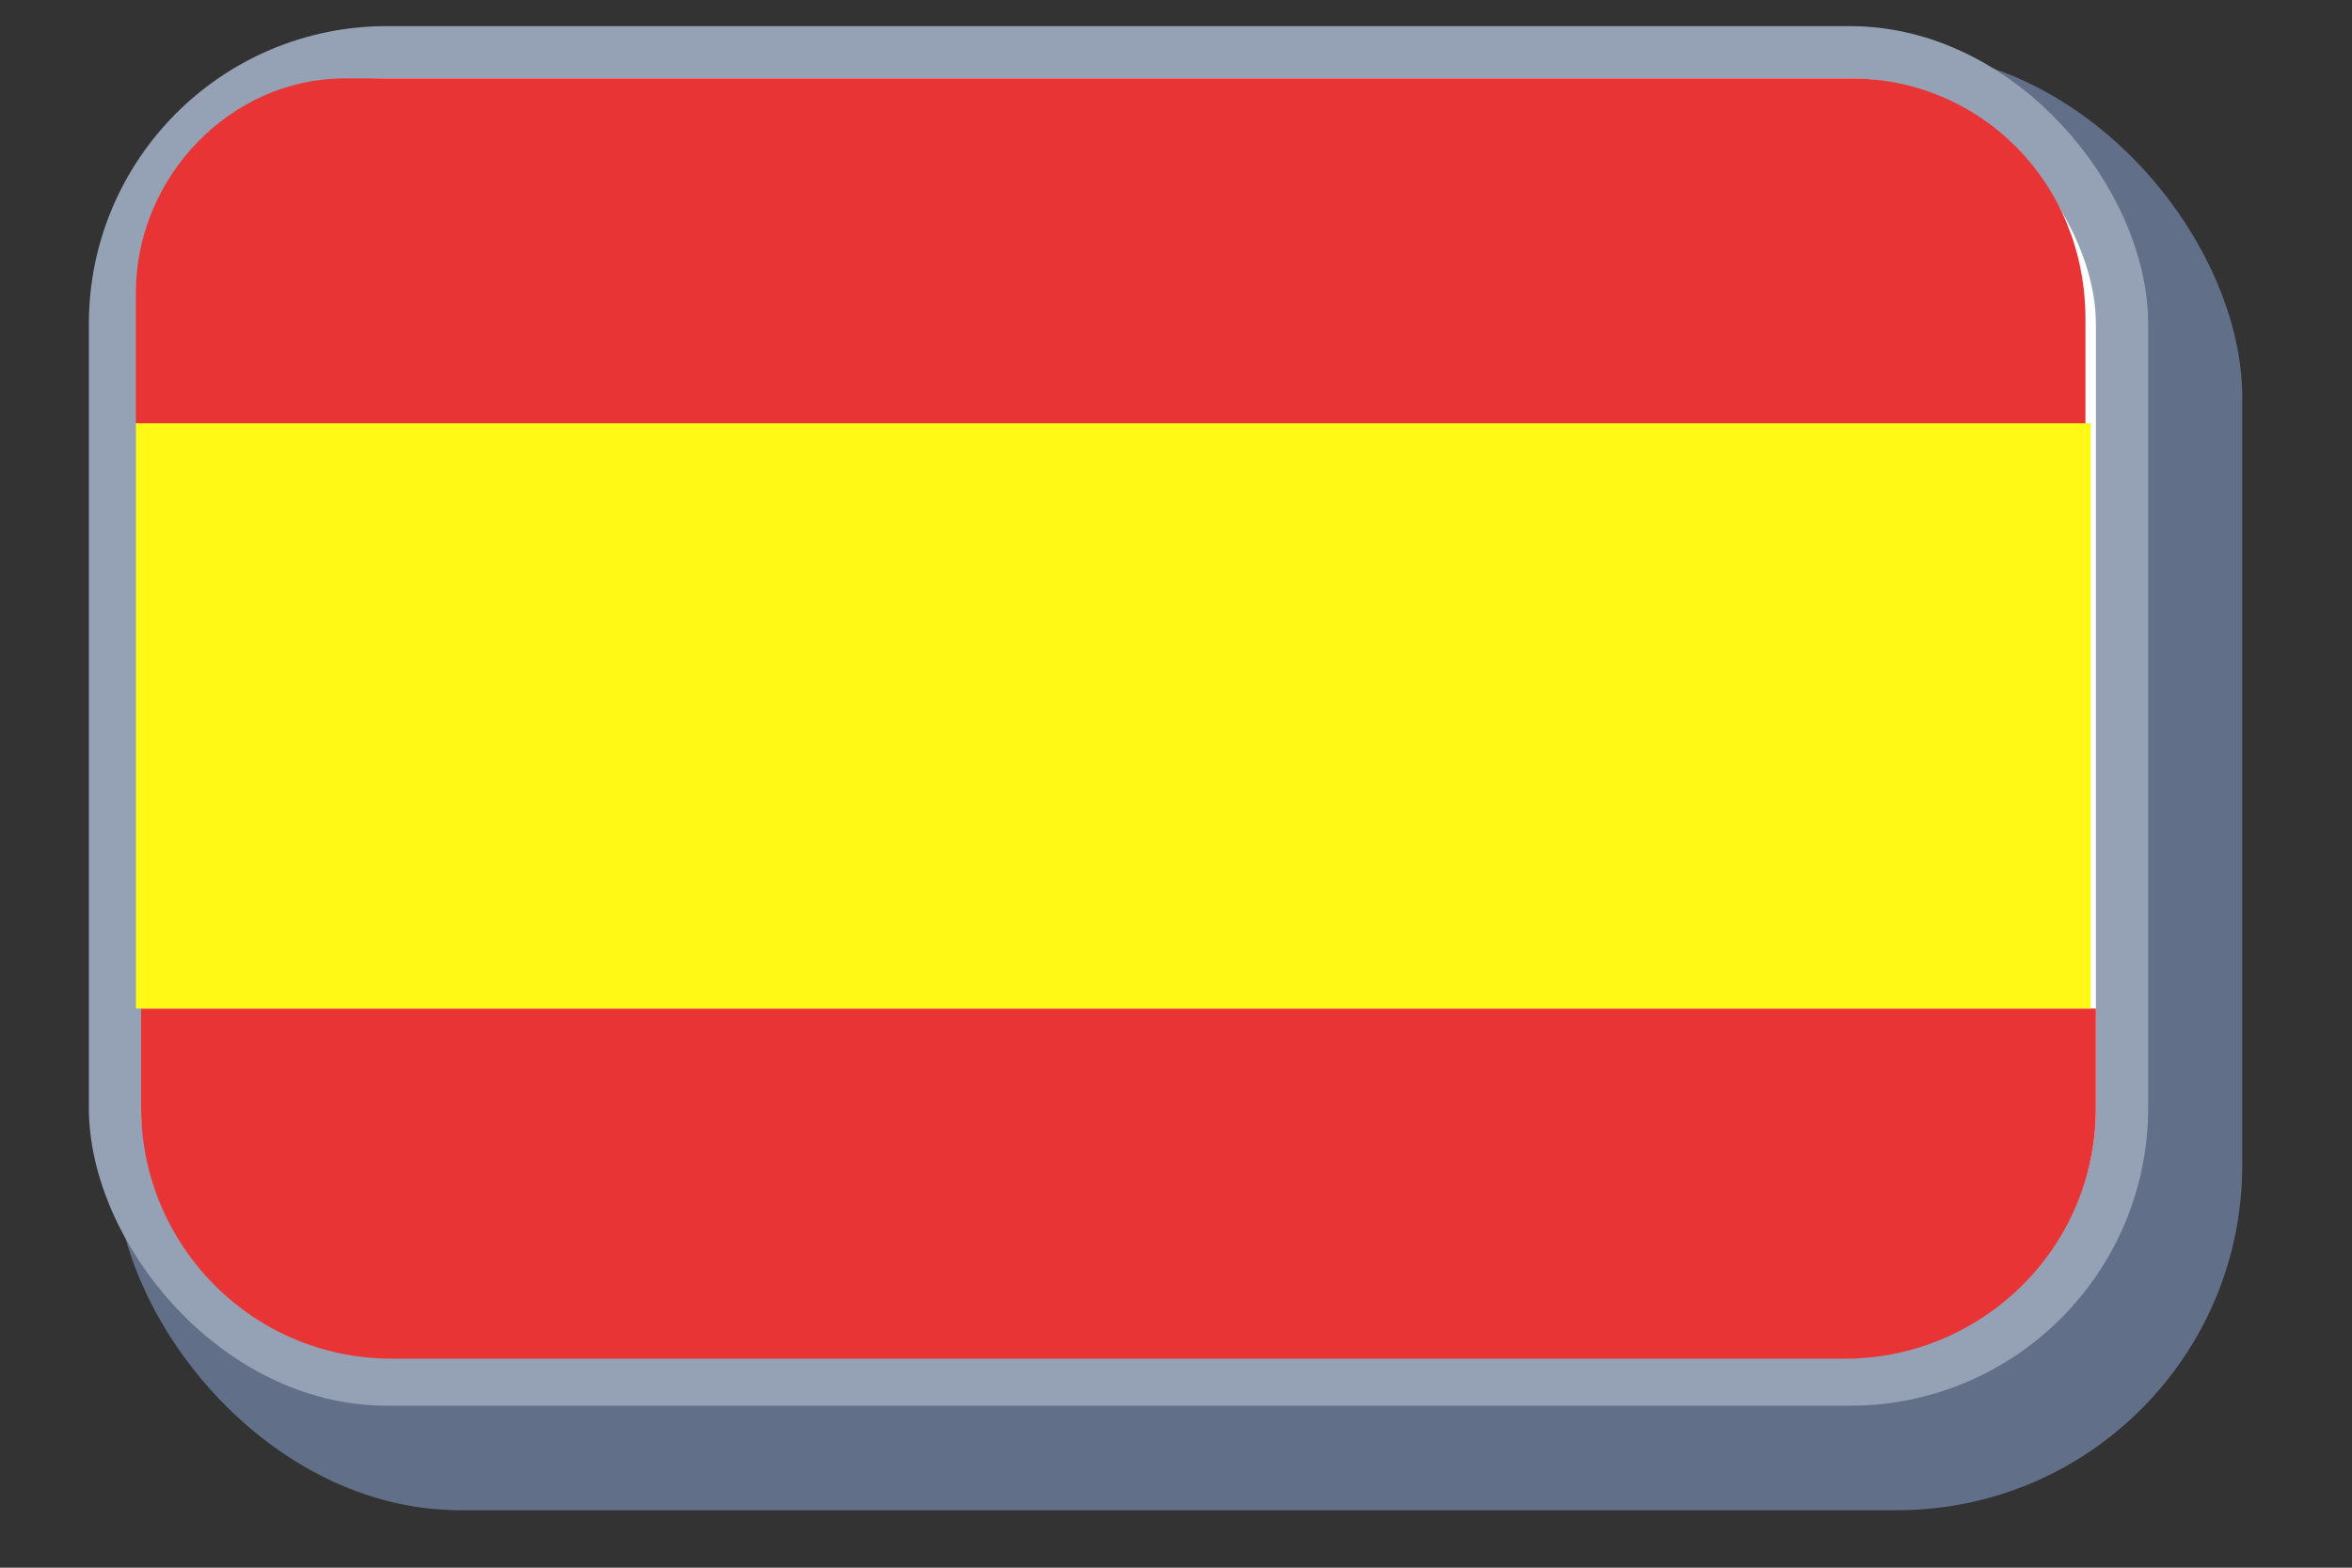
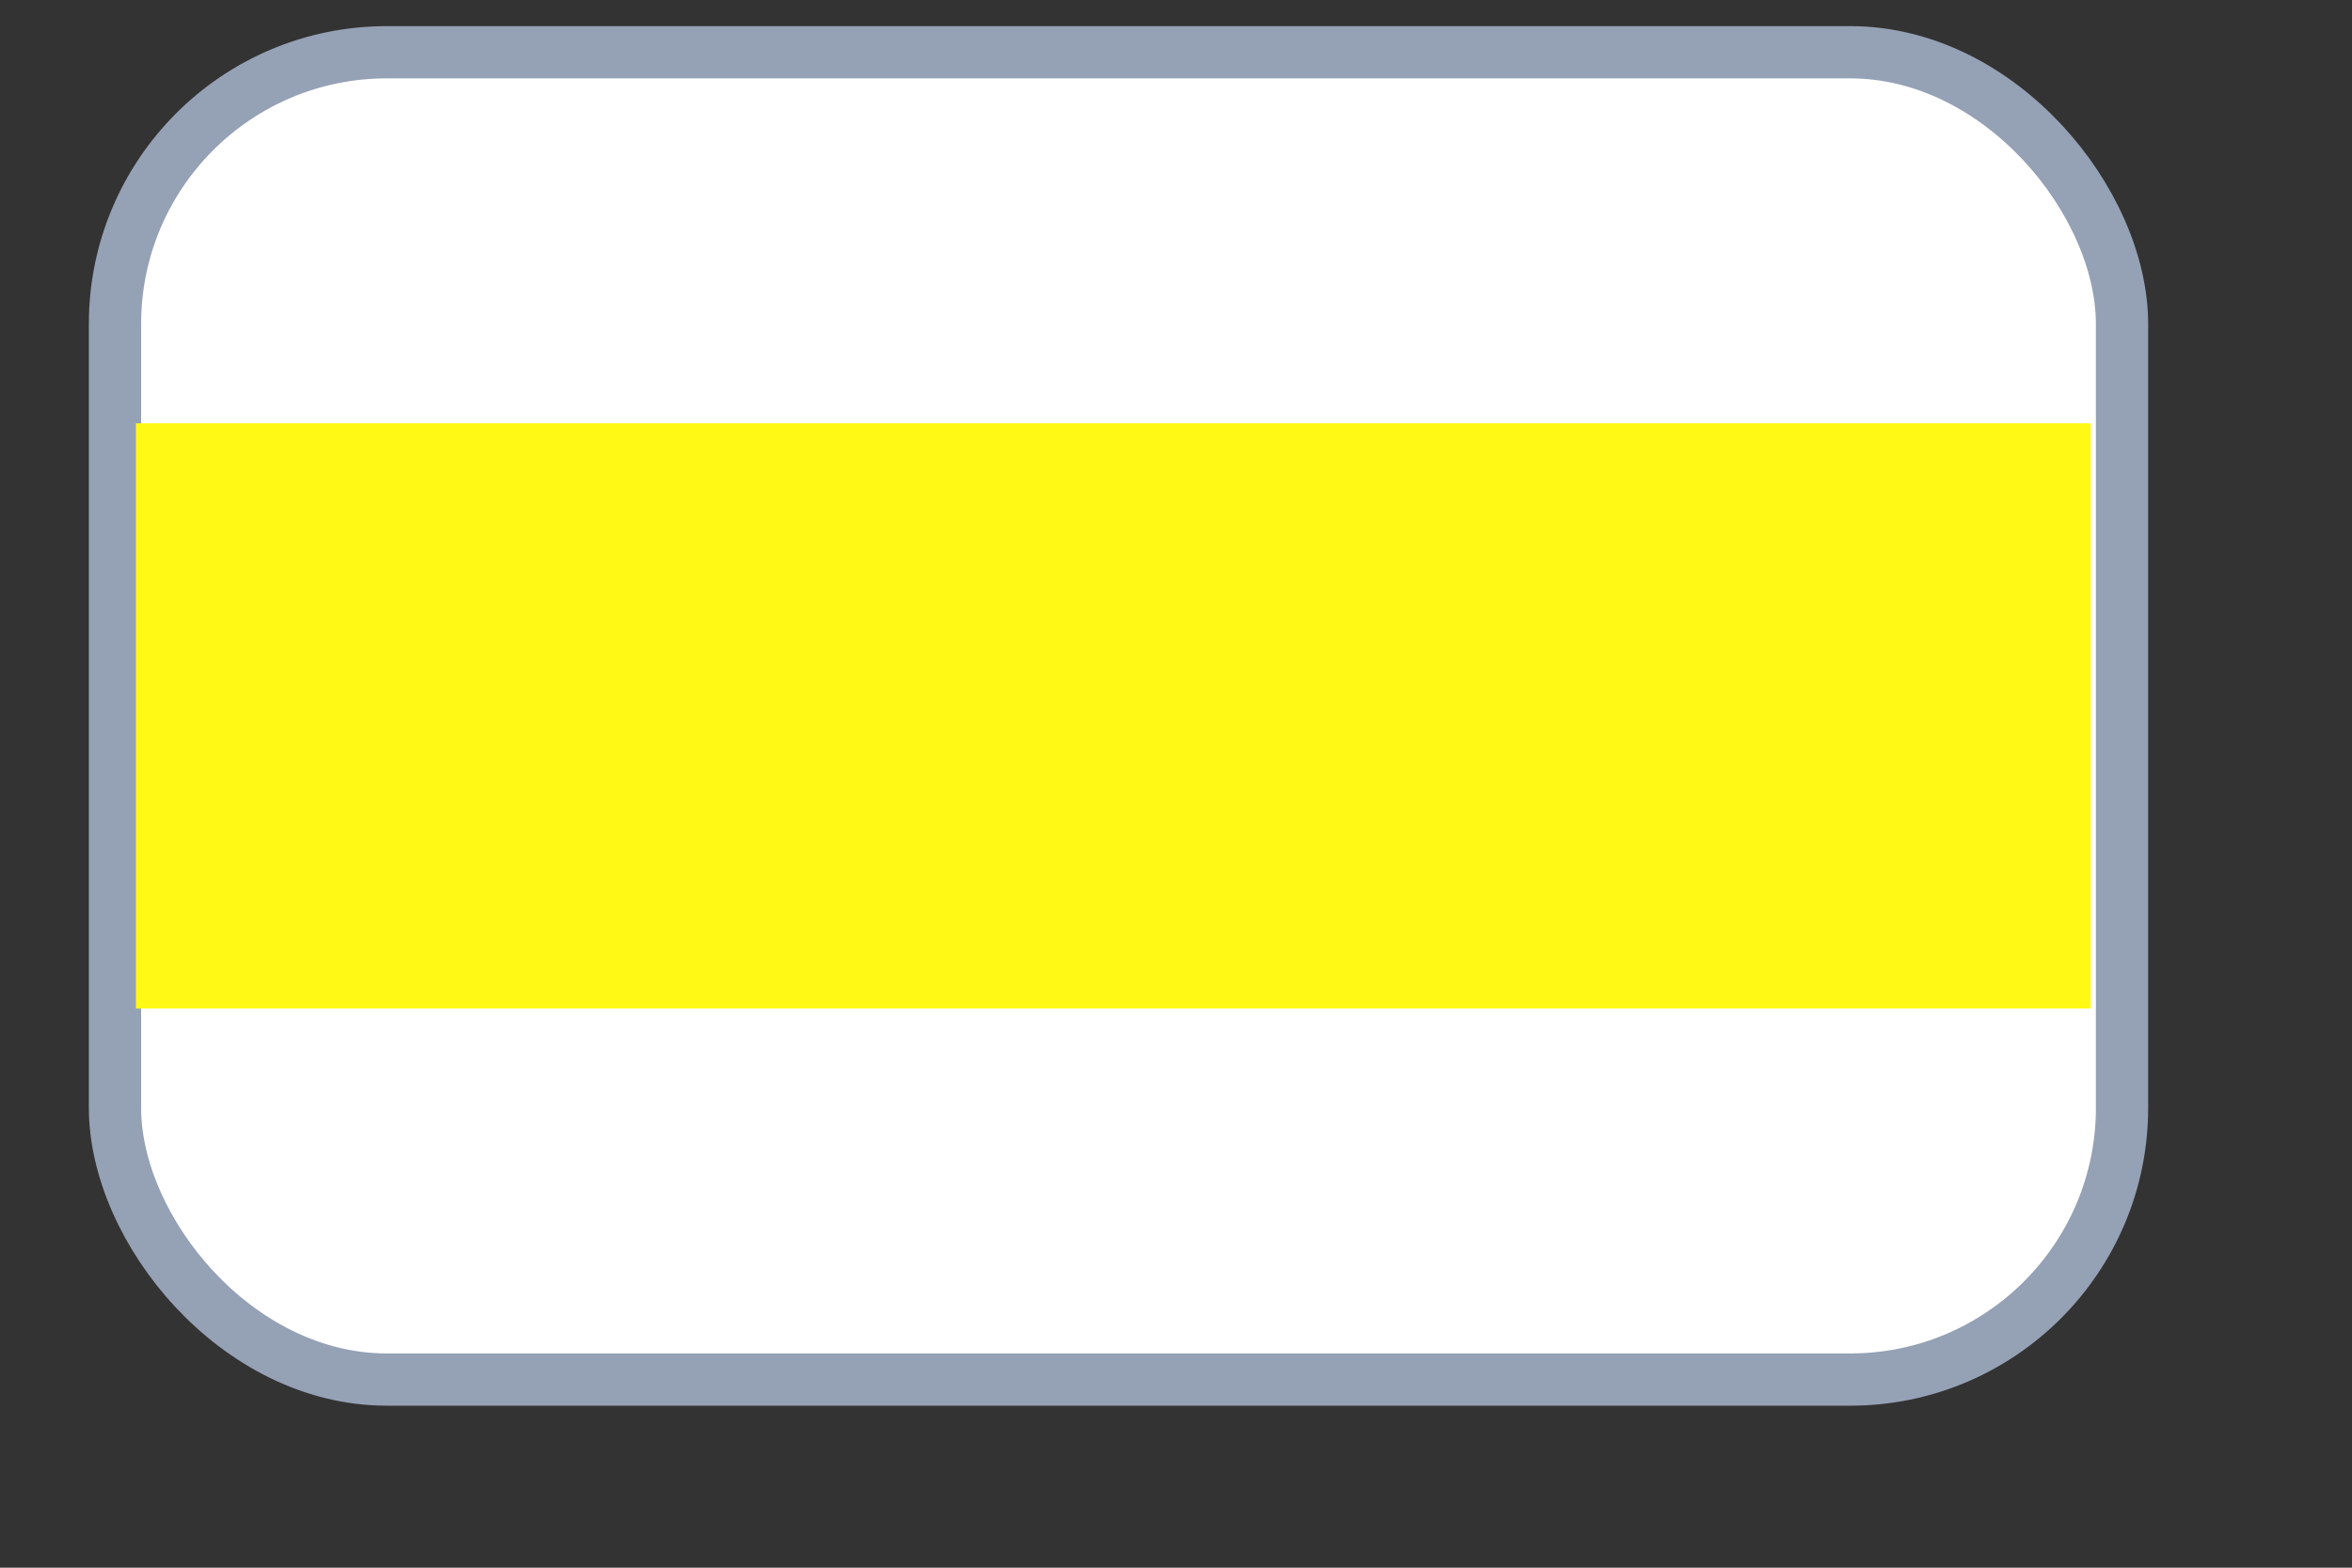
<svg xmlns="http://www.w3.org/2000/svg" id="Layer_1" viewBox="0 0 45 30">
  <rect x="0" y="0" width="45" height="30" fill="#333333" stroke="none" />
  <defs>
    <style>.cls-1{fill:#fff915;}.cls-2{fill:#e83434;}.cls-3{fill:#626f89;}.cls-4{fill:#fff;stroke:#95a1b5;stroke-miterlimit:10;}</style>
  </defs>
-   <rect class="cls-3" x="2.2" y="1" width="40.7" height="27.9" rx="6.6" ry="6.6" />
  <rect class="cls-4" x="2.2" y="1" width="38.4" height="25.4" rx="5.2" ry="5.2" />
-   <path class="cls-2" d="M40,8.1H2.6s0-2.5,0-2.5c0-2.2,1.8-4.1,4-4.1h28.8c2.5,0,4.5,2,4.5,4.6v2Z" />
-   <path class="cls-2" d="M35.2,26H7.5c-2.7,0-4.8-2.2-4.8-4.8v-1.9h37.4v1.9c0,2.7-2.2,4.8-4.8,4.8Z" />
  <rect class="cls-1" x="2.6" y="8.1" width="37.4" height="11.2" />
</svg>